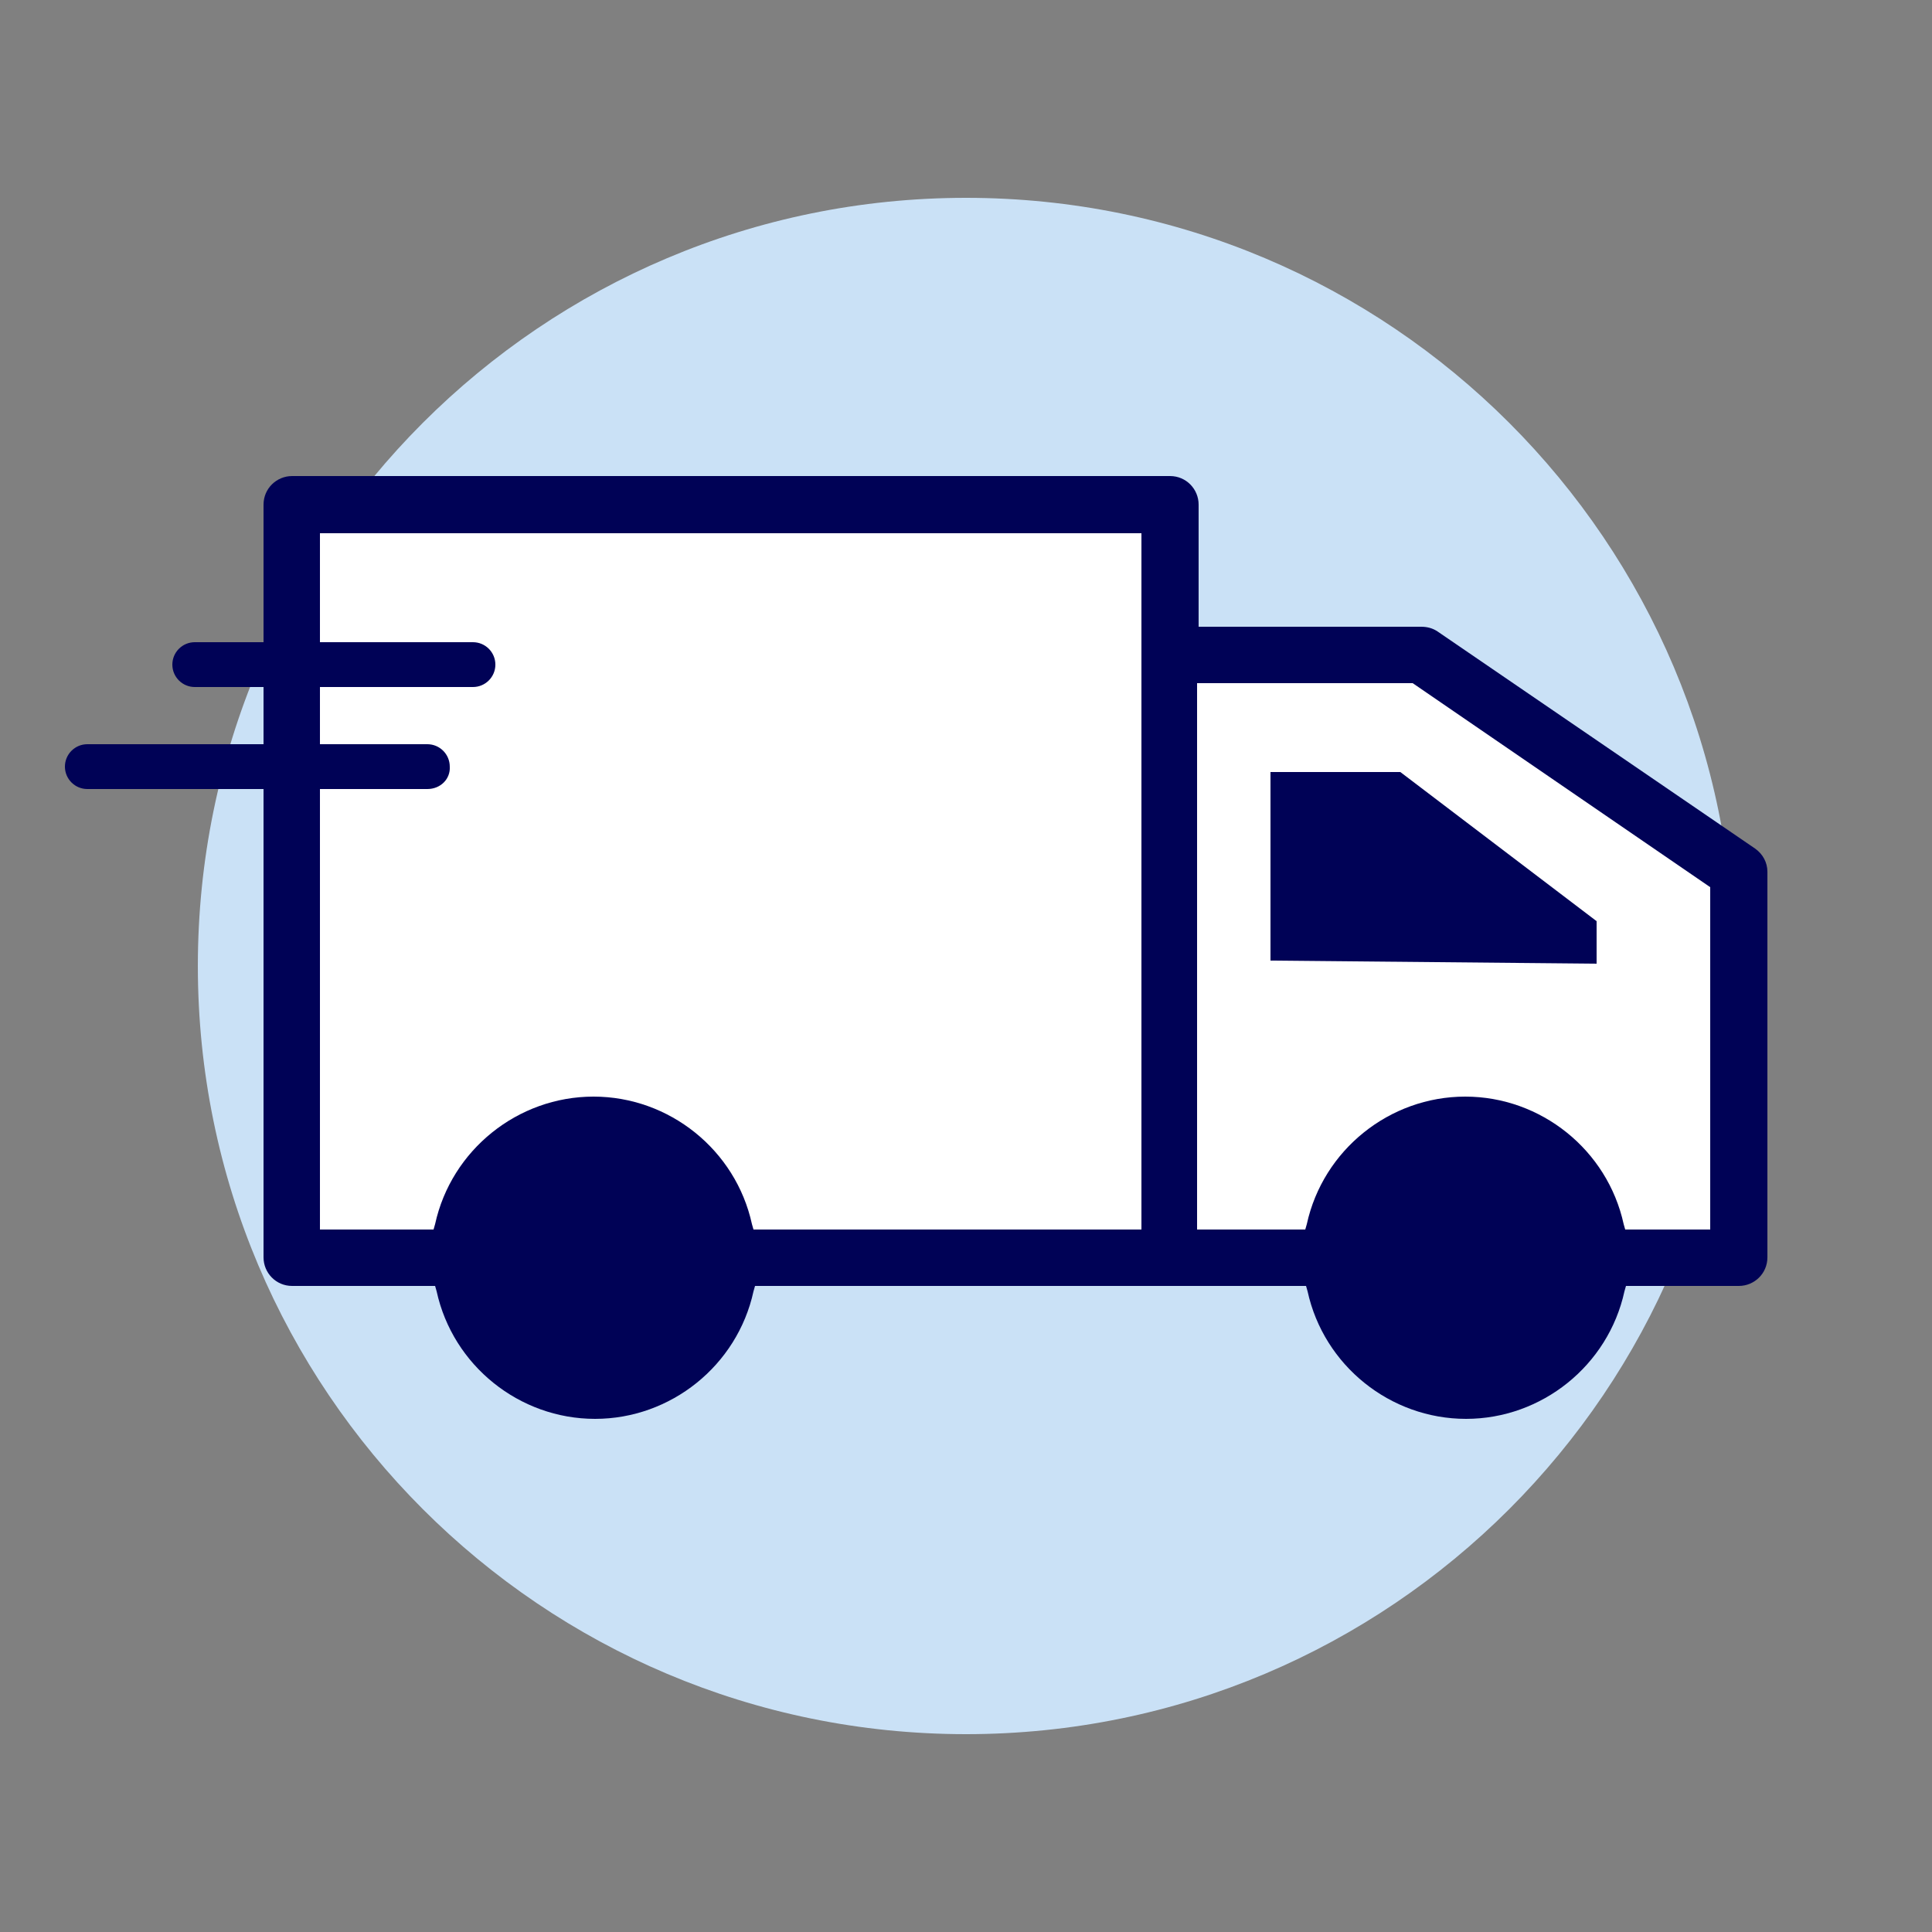
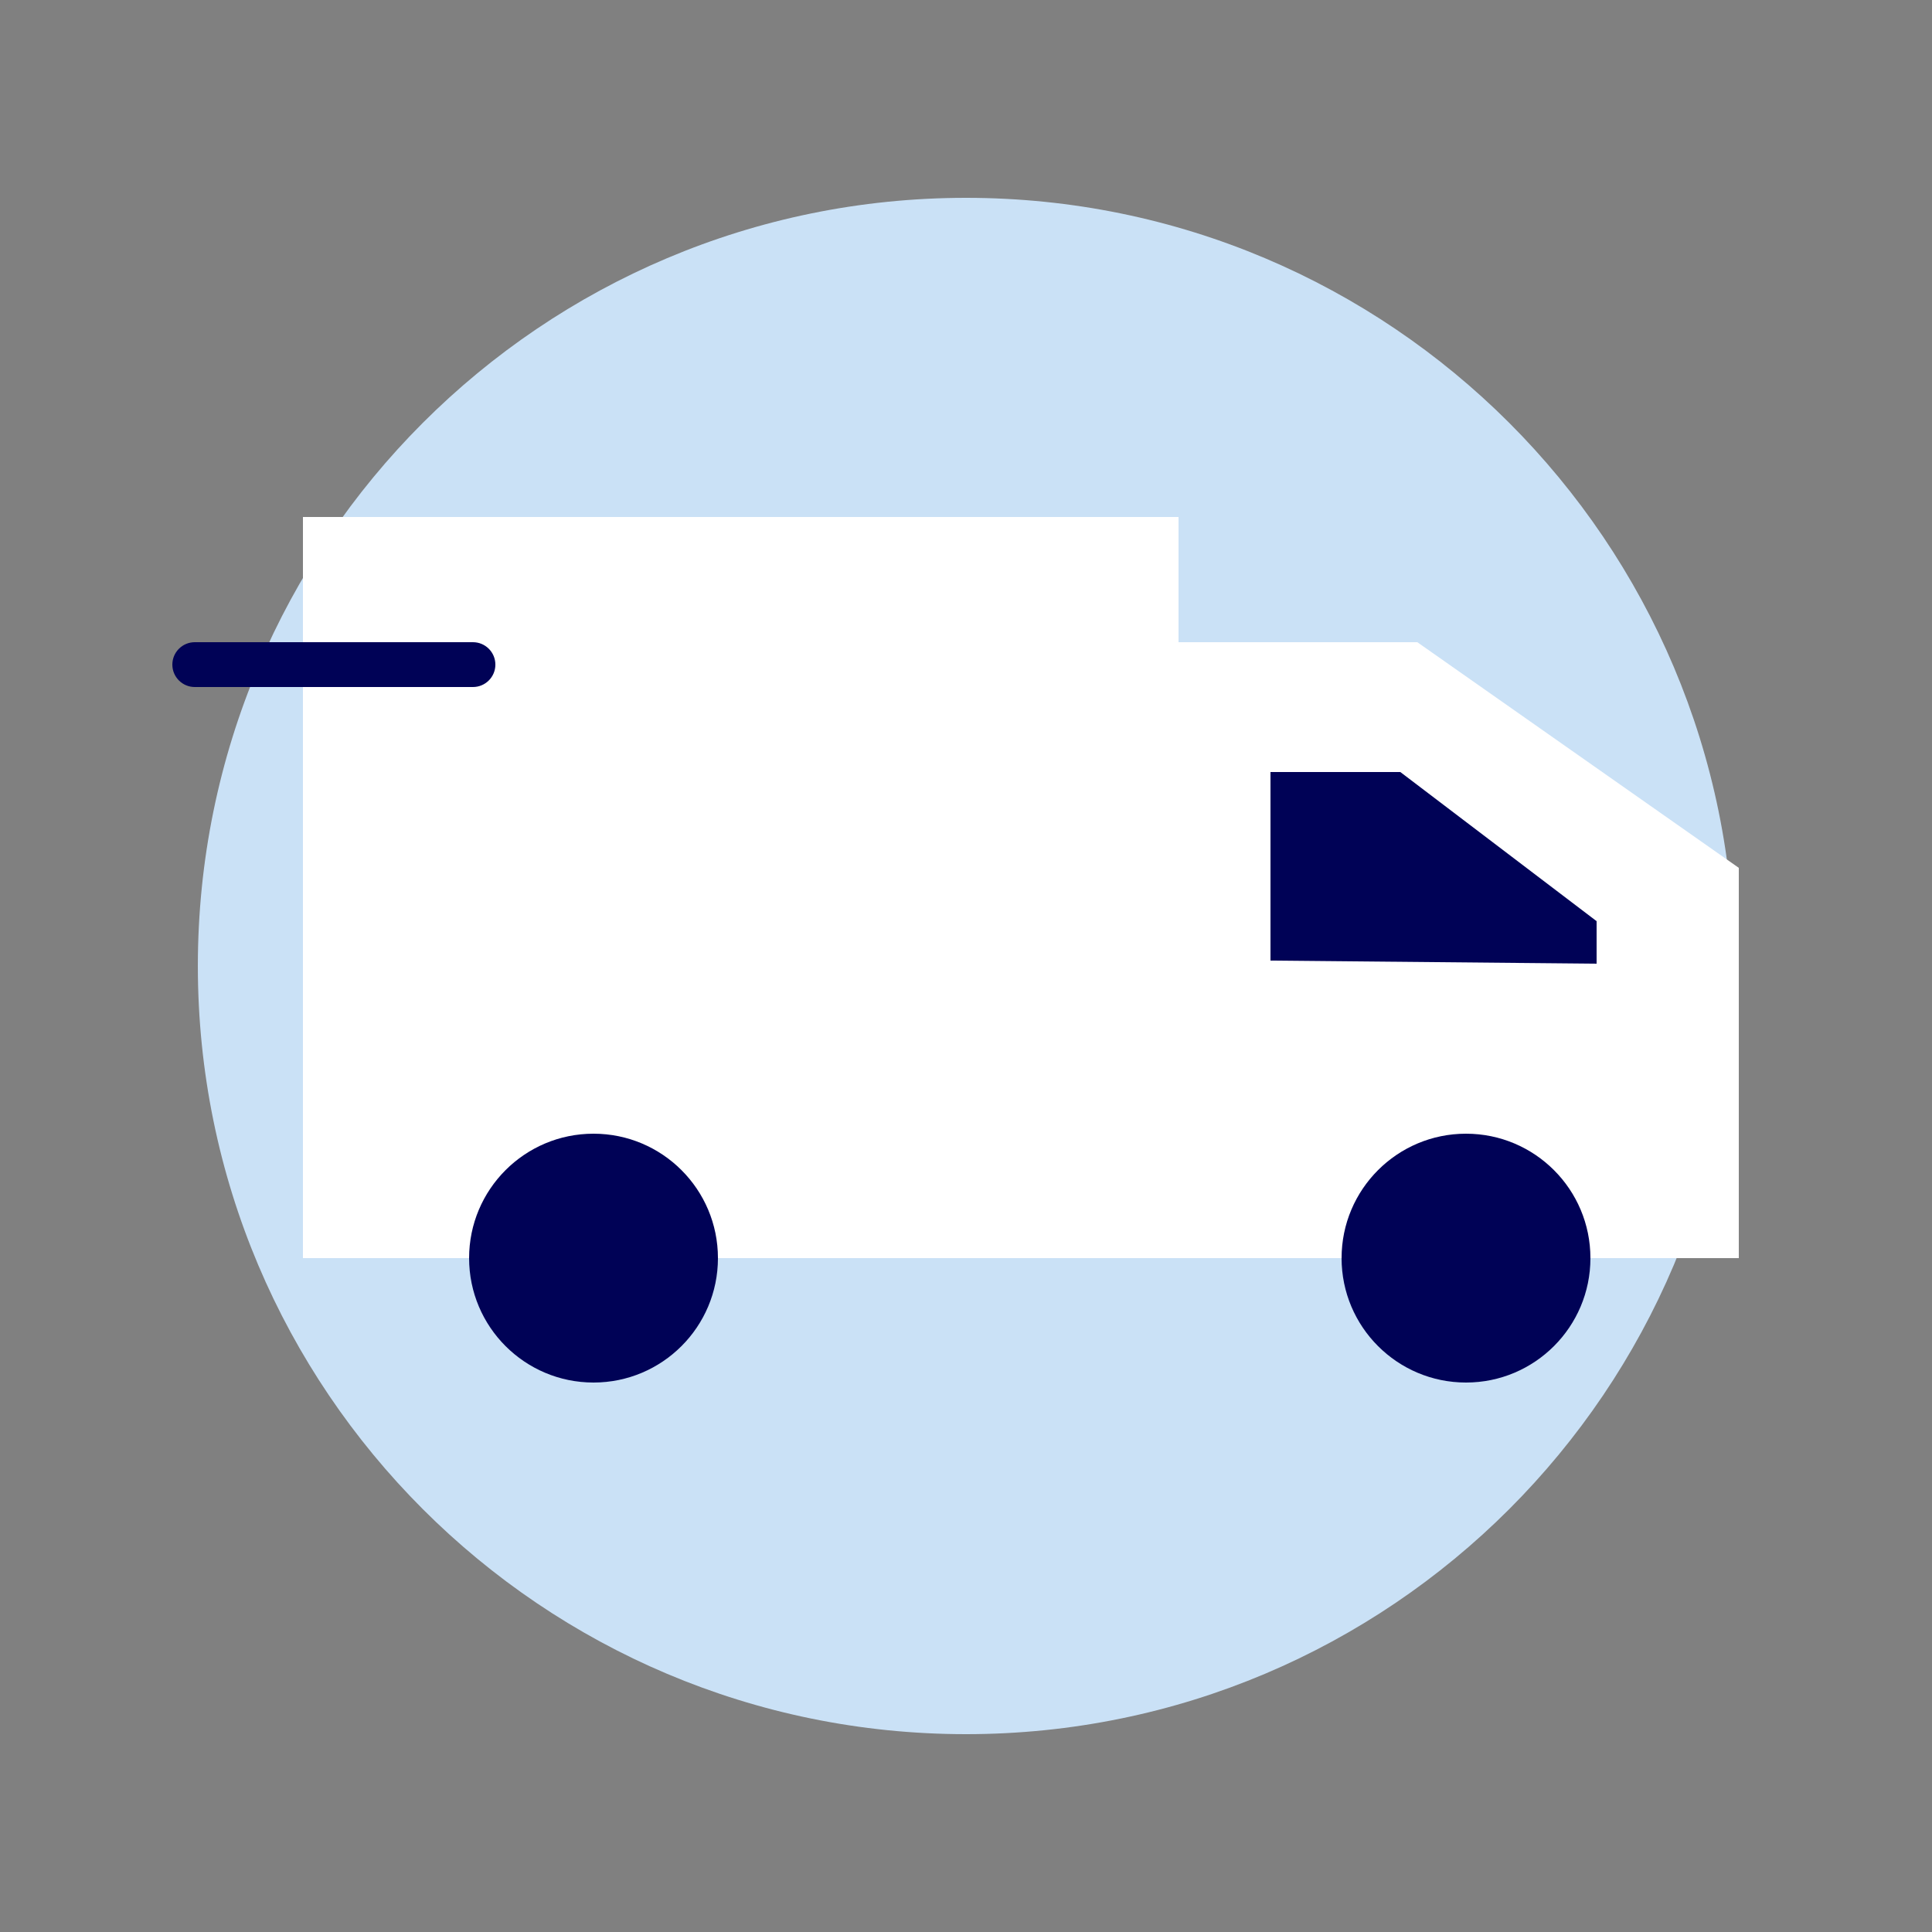
<svg xmlns="http://www.w3.org/2000/svg" width="250" height="250" viewBox="0 0 250 250" fill="none">
  <rect x="0" y="0" width="250" height="250" fill="#808080" stroke="none" />
  <path d="M125.002 224.4C179.899 224.4 224.402 179.897 224.402 125C224.402 70.103 179.899 25.6 125.002 25.6C70.105 25.6 25.602 70.103 25.602 125C25.602 179.897 70.105 224.4 125.002 224.4Z" fill="#CAE1F6" />
  <path d="M152.501 66.899H39.201V162.799H152.501V66.899Z" fill="white" />
  <path d="M225 162.8H151.5V83.1H183.4L225 112.3V162.8Z" fill="white" />
  <path d="M76.801 178.9C85.693 178.9 92.901 171.691 92.901 162.8C92.901 153.908 85.693 146.7 76.801 146.7C67.909 146.7 60.701 153.908 60.701 162.8C60.701 171.691 67.909 178.9 76.801 178.9Z" fill="#000256" />
  <path d="M189.7 178.9C198.591 178.9 205.8 171.691 205.8 162.8C205.8 153.908 198.591 146.7 189.7 146.7C180.808 146.7 173.6 153.908 173.6 162.8C173.6 171.691 180.808 178.9 189.7 178.9Z" fill="#000256" />
  <path d="M164.4 99.899V124.299L206.6 124.699V119.199L181.2 99.899H164.4Z" fill="#000256" />
-   <path d="M32.201 106.7H34.101V162.7C34.101 164.7 35.701 166.4 37.801 166.4H56.301L56.501 167.1C58.601 176.7 67.201 183.6 77.001 183.6C86.801 183.6 95.401 176.7 97.501 167.1L97.701 166.4H169.001L169.201 167.1C171.301 176.7 179.901 183.6 189.701 183.6C199.501 183.6 208.101 176.7 210.201 167.1L210.401 166.4H225.001C227.001 166.4 228.701 164.8 228.701 162.7V112.8C228.701 111.6 228.101 110.5 227.101 109.8L186.001 81.7C185.401 81.3 184.701 81.1 183.901 81.1H155.101V65.3C155.101 63.3 153.501 61.6 151.401 61.6H37.801C35.801 61.6 34.101 63.2 34.101 65.3V114H41.401V69H147.701V159.1H97.501L97.301 158.4C95.201 148.8 86.601 141.9 76.801 141.9C67.001 141.9 58.401 148.8 56.301 158.4L56.101 159.1H41.401V106.7H43.301H32.201ZM189.701 176.4C182.201 176.4 176.101 170.3 176.101 162.8C176.101 155.3 182.201 149.2 189.701 149.2C197.201 149.2 203.301 155.3 203.301 162.8C203.301 170.3 197.201 176.4 189.701 176.4ZM155.101 88.4H182.801L221.301 114.8V159.1H210.301L210.101 158.4C208.001 148.8 199.401 141.9 189.601 141.9C179.801 141.9 171.201 148.8 169.101 158.4L168.901 159.1H154.901V88.4H155.101ZM76.801 149.2C84.301 149.2 90.401 155.3 90.401 162.8C90.401 170.3 84.301 176.4 76.801 176.4C69.301 176.4 63.201 170.3 63.201 162.8C63.301 155.3 69.301 149.2 76.801 149.2Z" fill="#000256" />
  <path d="M61.201 88.9H25.201C23.601 88.9 22.301 87.6 22.301 86C22.301 84.4 23.601 83.1 25.201 83.1H61.201C62.801 83.1 64.101 84.4 64.101 86C64.101 87.6 62.801 88.9 61.201 88.9Z" fill="#000256" />
-   <path d="M55.3 102.1H11.3C9.7 102.1 8.4 100.8 8.4 99.2C8.4 97.6 9.7 96.3 11.3 96.3H55.3C56.9 96.3 58.2 97.6 58.2 99.2C58.3 100.8 57 102.1 55.3 102.1Z" fill="#000256" />
</svg>